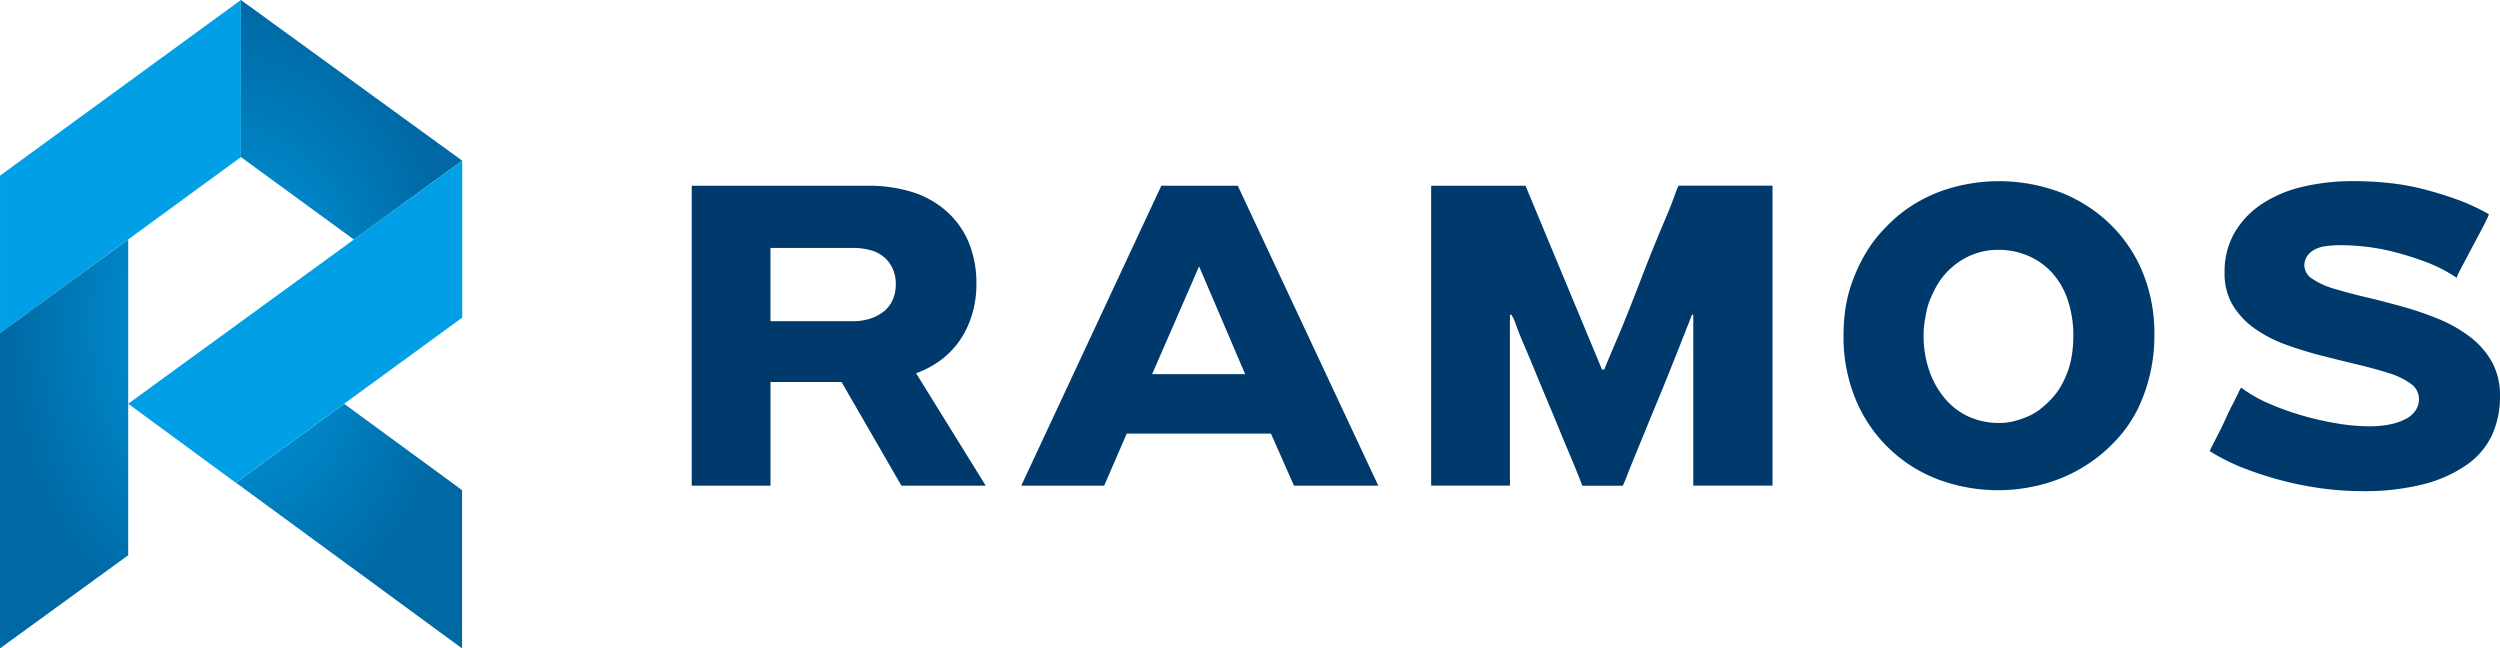
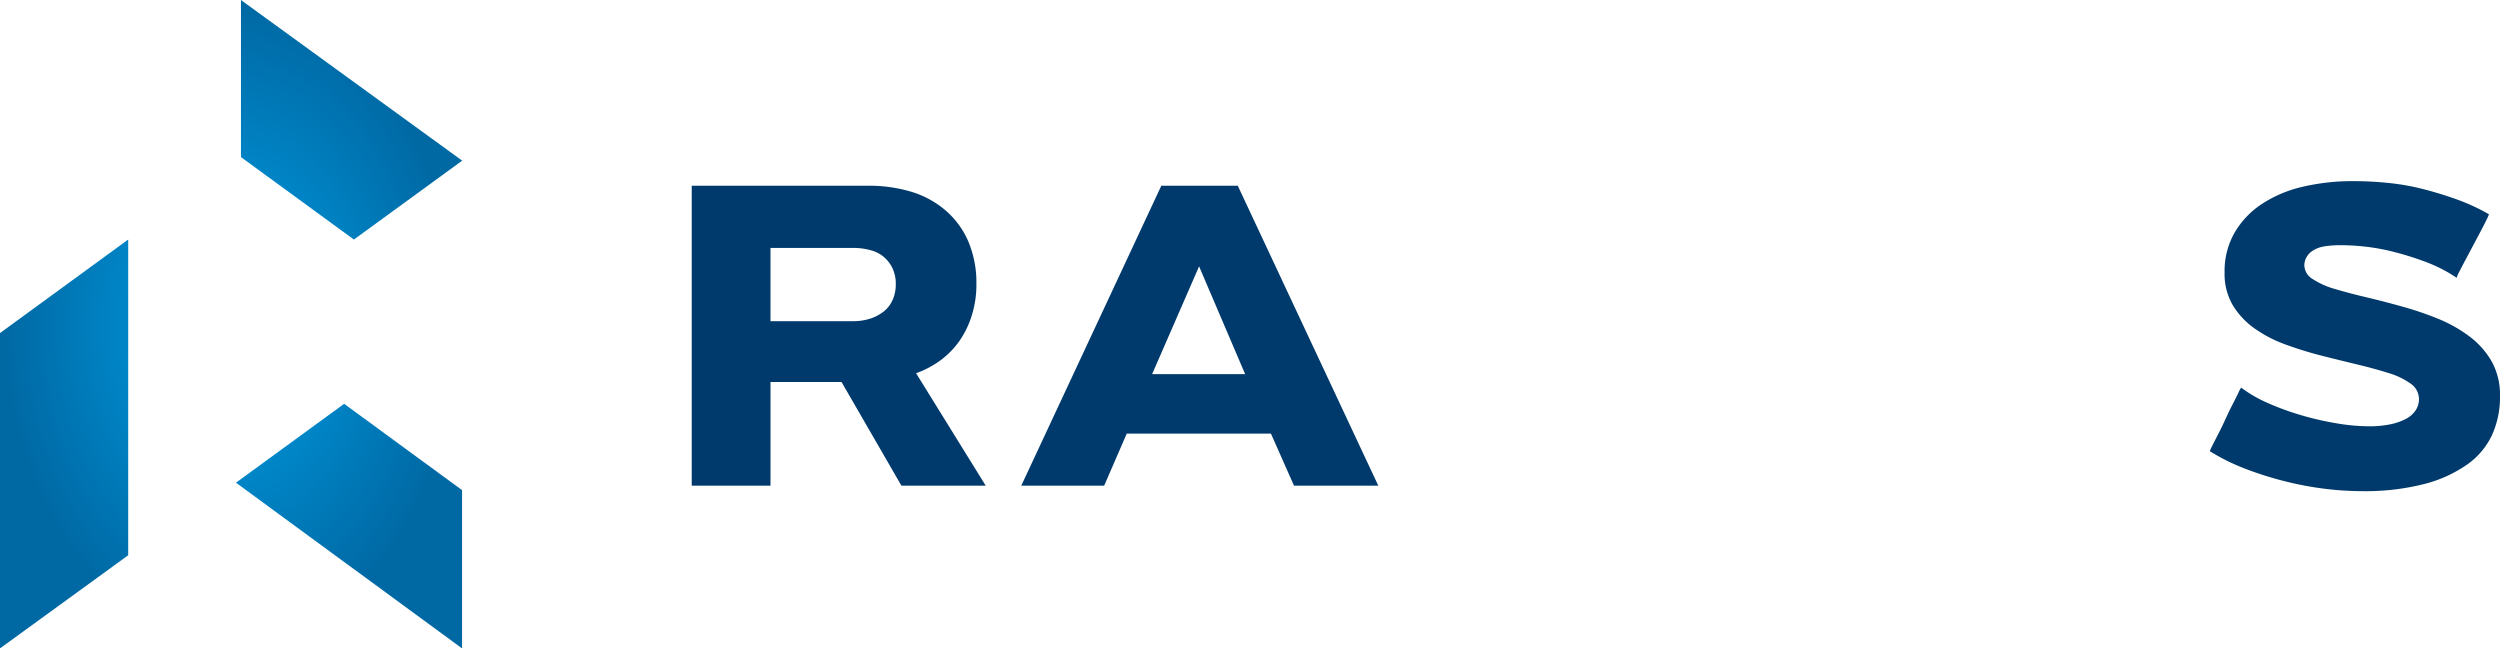
<svg xmlns="http://www.w3.org/2000/svg" width="161.602" height="41.912" viewBox="0 0 161.602 41.912">
  <defs>
    <radialGradient id="radial-gradient" cx="0.5" cy="0.5" r="0.5" gradientUnits="objectBoundingBox">
      <stop offset="0" stop-color="#009fe6" />
      <stop offset="1" stop-color="#0068a3" />
    </radialGradient>
  </defs>
  <g id="Group_23299" data-name="Group 23299" transform="translate(-99.999 -42.465)">
    <g id="Group_13" data-name="Group 13" transform="translate(144.713 54.174)">
      <path id="Path_77" data-name="Path 77" d="M179.43,49.611a6.612,6.612,0,0,1-.3,2.01,5.954,5.954,0,0,1-.8,1.653,5.488,5.488,0,0,1-1.206,1.236,6.248,6.248,0,0,1-1.593.849l4.5,7.266h-5.449l-3.871-6.7H166.12v6.7h-5.092V43.239h11.434a9.391,9.391,0,0,1,2.754.387,6.106,6.106,0,0,1,2.218,1.206,5.542,5.542,0,0,1,1.474,2.01,6.864,6.864,0,0,1,.521,2.769m-13.31-2.352v4.734h5.3a3.575,3.575,0,0,0,1.191-.179,2.769,2.769,0,0,0,.864-.476,1.975,1.975,0,0,0,.551-.744,2.449,2.449,0,0,0,.193-.983,2.346,2.346,0,0,0-.208-1.028,2.131,2.131,0,0,0-1.414-1.176,4.17,4.17,0,0,0-1.146-.149Z" transform="translate(-161.028 -42.941)" fill="#00396b" />
      <path id="Path_78" data-name="Path 78" d="M238.562,62.624l9.052-19.385h4.943l9.082,19.385H256.19L254.7,59.259h-9.32l-1.459,3.365ZM250.056,48.45l-3.037,6.968h6.015Z" transform="translate(-217.26 -42.941)" fill="#00396b" />
-       <path id="Path_79" data-name="Path 79" d="M346.168,55.121q.06-.179.3-.745t.581-1.369q.342-.8.744-1.816t.789-2.025q.387-1.012.789-2t.744-1.786q.342-.8.551-1.385t.3-.759h6.074V62.624h-5.122V51.577h-.089q-.06.179-.268.7t-.506,1.28q-.3.759-.67,1.683t-.759,1.861q-.387.938-.759,1.846t-.685,1.668q-.313.759-.521,1.3t-.3.715h-2.62q-.06-.178-.268-.7t-.536-1.3q-.328-.774-.7-1.682t-.774-1.861q-.4-.953-.774-1.861t-.7-1.668q-.328-.759-.521-1.3a2.9,2.9,0,0,0-.313-.685h-.089V62.624h-5.092V43.24h6.1l4.943,11.881Z" transform="translate(-287.177 -42.942)" fill="#00396b" />
-       <path id="Path_80" data-name="Path 80" d="M445.882,42.866a9.67,9.67,0,0,1,3.2,2.01,9.206,9.206,0,0,1,2.159,3.141,10.417,10.417,0,0,1,.774,4.094,11.041,11.041,0,0,1-.253,2.412,10.793,10.793,0,0,1-.7,2.114,8.18,8.18,0,0,1-1.1,1.786,9.893,9.893,0,0,1-4.511,3.142,11.112,11.112,0,0,1-7.5-.149,9.336,9.336,0,0,1-5.286-5.241,10.537,10.537,0,0,1-.744-4,12.016,12.016,0,0,1,.1-1.608,9.014,9.014,0,0,1,.327-1.489,10.482,10.482,0,0,1,.551-1.4,10.2,10.2,0,0,1,.715-1.265,8.394,8.394,0,0,1,.893-1.117,11.986,11.986,0,0,1,1.042-.983,9.622,9.622,0,0,1,2.948-1.593,11.251,11.251,0,0,1,7.385.149M440.15,46.96a4.764,4.764,0,0,0-1.474,1.012,4.548,4.548,0,0,0-.447.521,4.634,4.634,0,0,0-.372.6q-.164.313-.313.655a4.075,4.075,0,0,0-.238.745q-.09.4-.149.8a5.539,5.539,0,0,0-.059.819,6.847,6.847,0,0,0,.387,2.367,5.611,5.611,0,0,0,1.042,1.8,4.368,4.368,0,0,0,1.534,1.132,4.71,4.71,0,0,0,1.921.387,3.845,3.845,0,0,0,.968-.119,6.081,6.081,0,0,0,.909-.313,3.586,3.586,0,0,0,.834-.506,6.589,6.589,0,0,0,.715-.67,4.4,4.4,0,0,0,.581-.8,6.224,6.224,0,0,0,.431-.938,5.6,5.6,0,0,0,.268-1.087,8,8,0,0,0,.089-1.191,7.165,7.165,0,0,0-.357-2.308,4.913,4.913,0,0,0-1.012-1.772,4.52,4.52,0,0,0-1.548-1.1,4.827,4.827,0,0,0-1.936-.387,4.38,4.38,0,0,0-1.772.357" transform="translate(-357.468 -42.166)" fill="#00396b" />
      <path id="Path_81" data-name="Path 81" d="M525.386,62.042a21.094,21.094,0,0,1-2.561-.491,22.409,22.409,0,0,1-2.516-.8,13.137,13.137,0,0,1-2.278-1.131,2.544,2.544,0,0,1,.164-.357q.163-.327.387-.759t.461-.953q.238-.521.461-.953t.372-.745a2.439,2.439,0,0,1,.179-.342,8.655,8.655,0,0,0,1.757,1.012,17.326,17.326,0,0,0,2.129.774,19.44,19.44,0,0,0,2.263.521,12.8,12.8,0,0,0,2.129.194,6.435,6.435,0,0,0,1.4-.134,3.764,3.764,0,0,0,1-.357,1.652,1.652,0,0,0,.611-.551,1.307,1.307,0,0,0,.208-.714,1.207,1.207,0,0,0-.536-1,4.812,4.812,0,0,0-1.429-.685q-.893-.283-2.01-.551t-2.293-.566a23.879,23.879,0,0,1-2.322-.715,8.438,8.438,0,0,1-2.025-1.042,5.084,5.084,0,0,1-1.414-1.5,4.012,4.012,0,0,1-.536-2.129,5,5,0,0,1,.64-2.561,5.615,5.615,0,0,1,1.742-1.846A8.066,8.066,0,0,1,524,42.538a14.065,14.065,0,0,1,3.32-.372,22.108,22.108,0,0,1,2.278.119,15.463,15.463,0,0,1,2.248.4q1.1.284,2.174.67a12.9,12.9,0,0,1,2.055.953,2.413,2.413,0,0,1-.149.342q-.15.313-.387.759t-.506.953q-.268.507-.506.953t-.387.744a1.43,1.43,0,0,0-.149.357A9.484,9.484,0,0,0,532,47.392a19.319,19.319,0,0,0-2.084-.655,13.54,13.54,0,0,0-1.876-.342,14.8,14.8,0,0,0-1.489-.089,6.876,6.876,0,0,0-1.1.074,1.943,1.943,0,0,0-.744.268,1.227,1.227,0,0,0-.431.446,1.1,1.1,0,0,0-.134.521,1.064,1.064,0,0,0,.536.878,5.069,5.069,0,0,0,1.429.64q.894.268,2.025.536t2.322.6a20.764,20.764,0,0,1,2.323.789A9.054,9.054,0,0,1,534.81,52.2a5.352,5.352,0,0,1,1.444,1.623,4.461,4.461,0,0,1,.536,2.248,5.955,5.955,0,0,1-.506,2.486,4.857,4.857,0,0,1-1.608,1.921,8.52,8.52,0,0,1-2.784,1.266,15.419,15.419,0,0,1-4.035.461,19.539,19.539,0,0,1-2.471-.164" transform="translate(-419.902 -42.166)" fill="#00396b" />
    </g>
    <g id="Group_23157" data-name="Group 23157" transform="translate(-262.582 -4428.895)">
-       <path id="Path_76" data-name="Path 76" d="M15.572,0,0,11.354V21.529L15.572,10.154Z" transform="translate(362.582 4471.36)" fill="#009fe6" />
      <path id="Union_2" data-name="Union 2" d="M15.252,31.2l6.994-5.1,7.622,5.581V41.91ZM0,21.528l8.287-6.047V35.89L0,41.91ZM15.576,10.153V0l14.3,10.383-7,5.1Z" transform="translate(362.581 4471.362)" fill="url(#radial-gradient)" />
-       <path id="Path_85" data-name="Path 85" d="M51.437,47.55V37.408L29.845,53.119,36.8,58.227Z" transform="translate(341.024 4444.339)" fill="#009fe6" />
    </g>
  </g>
</svg>